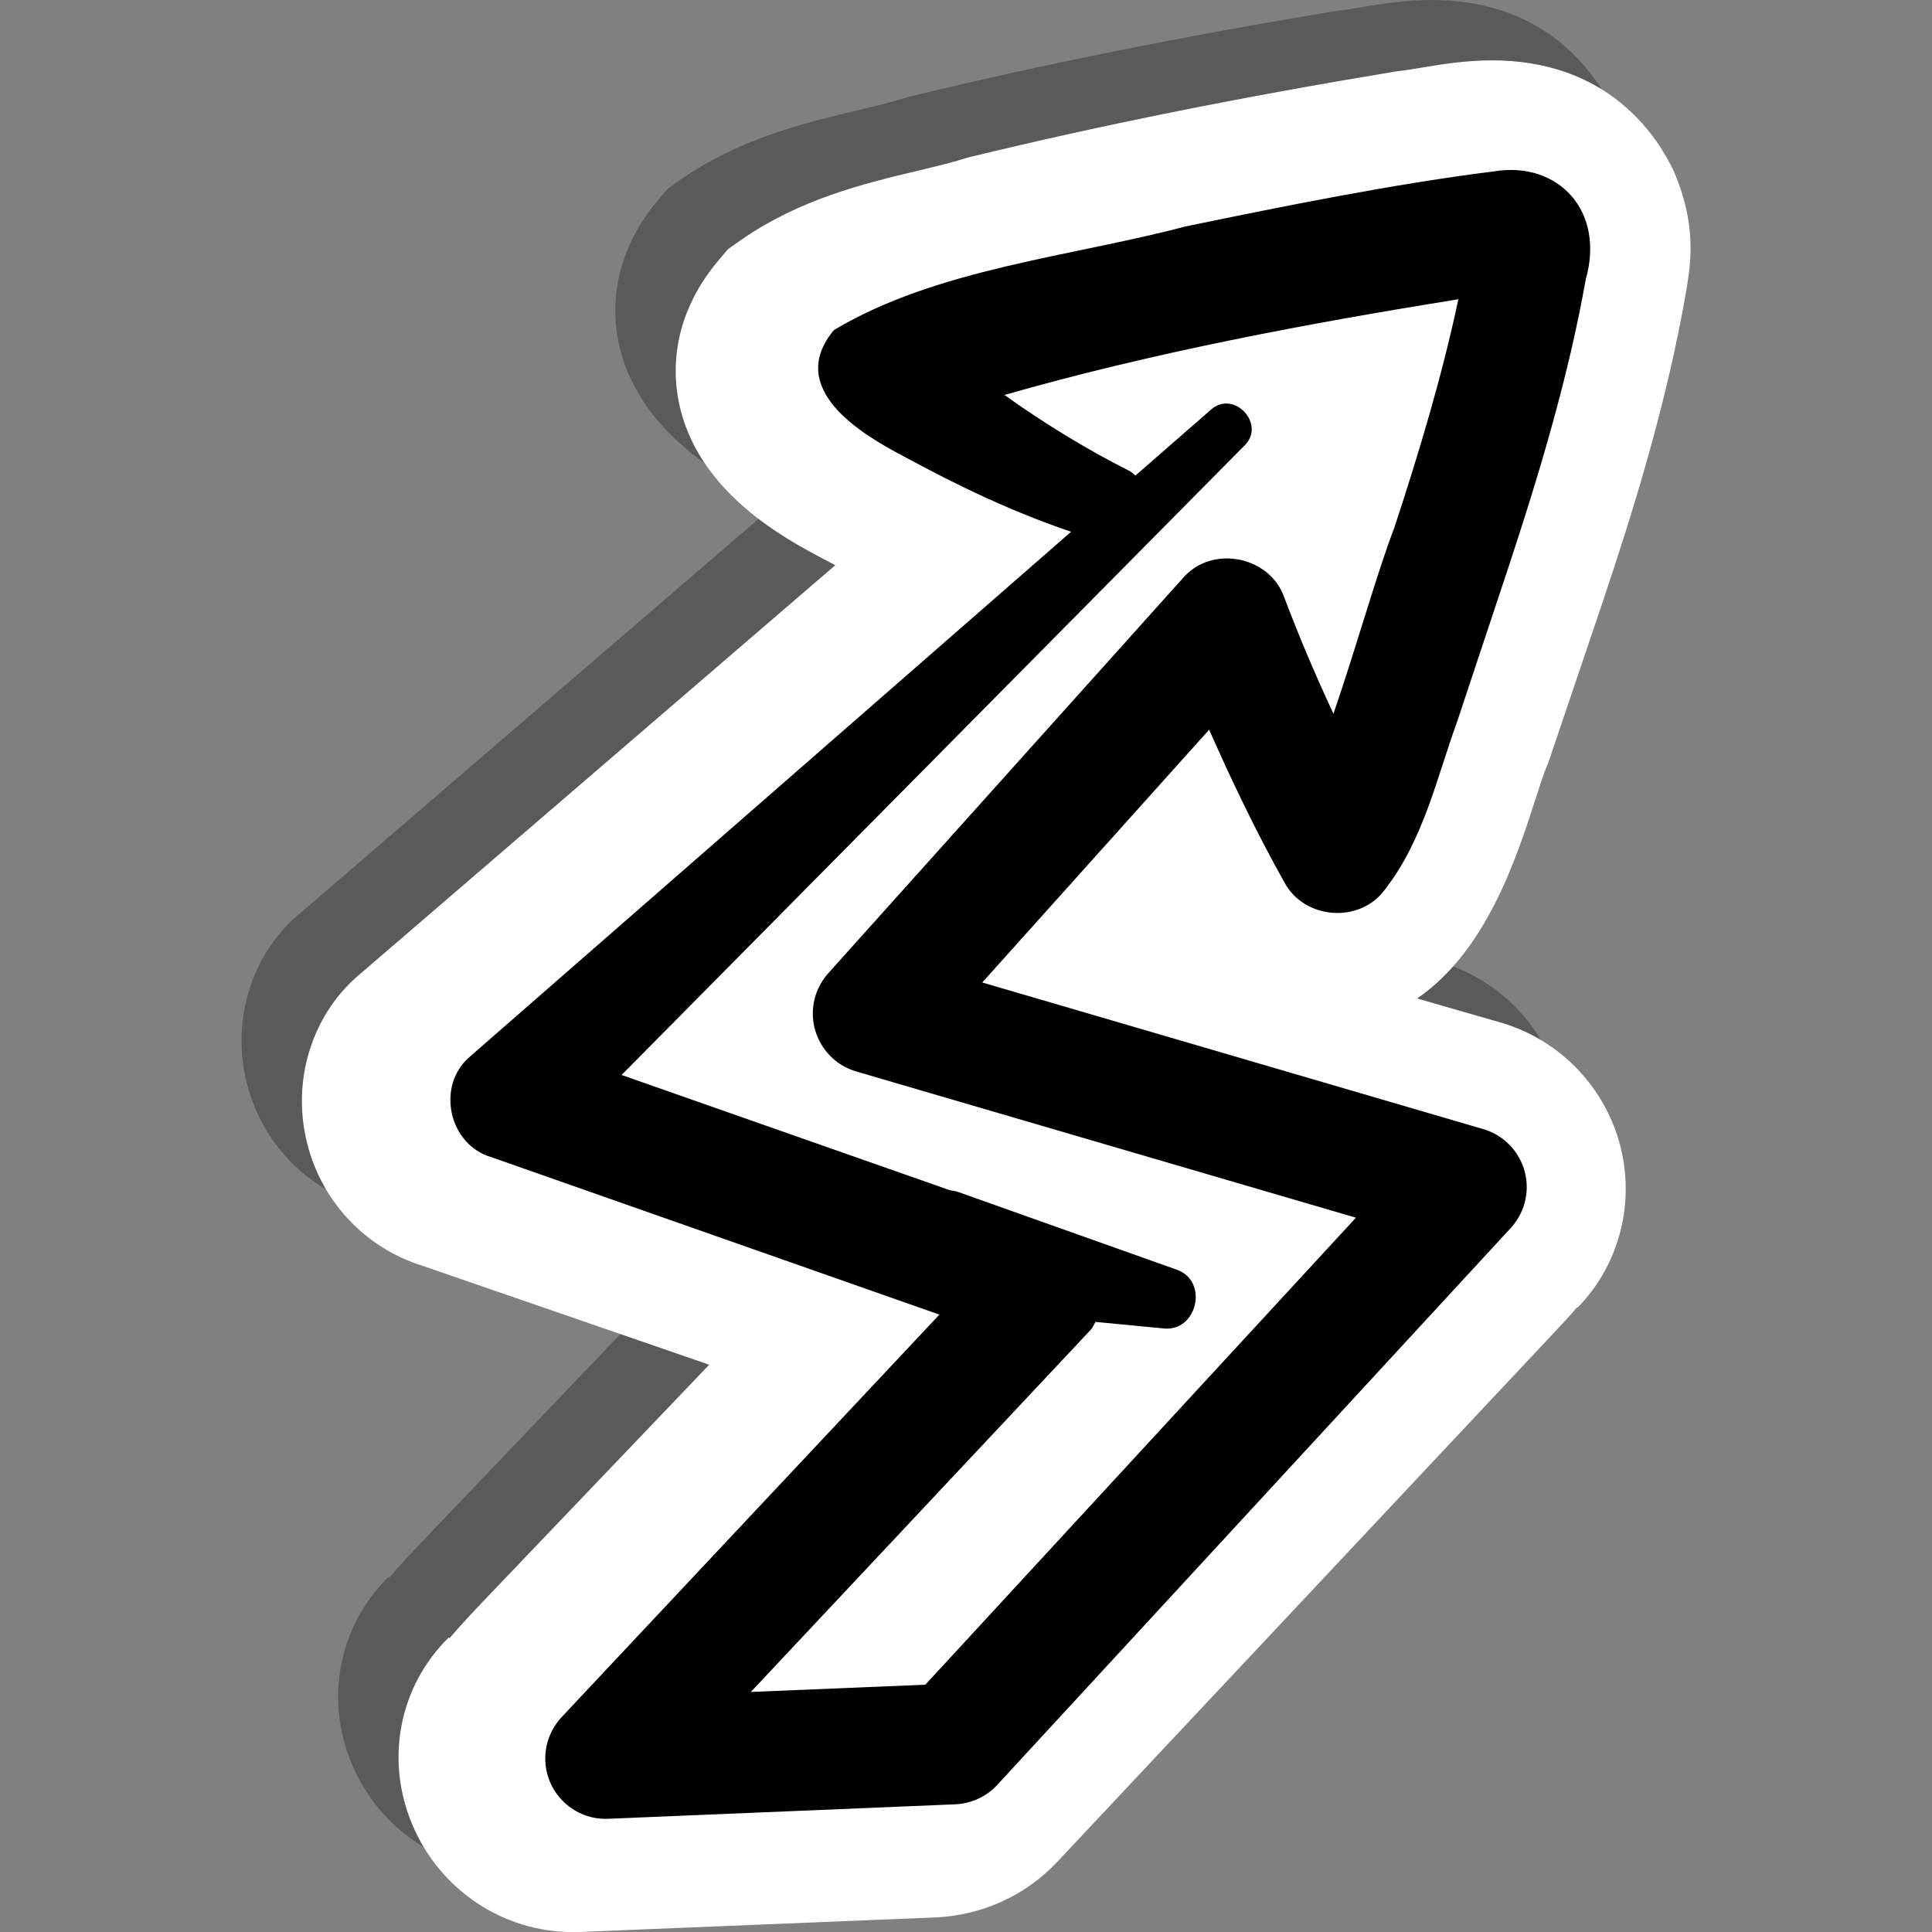
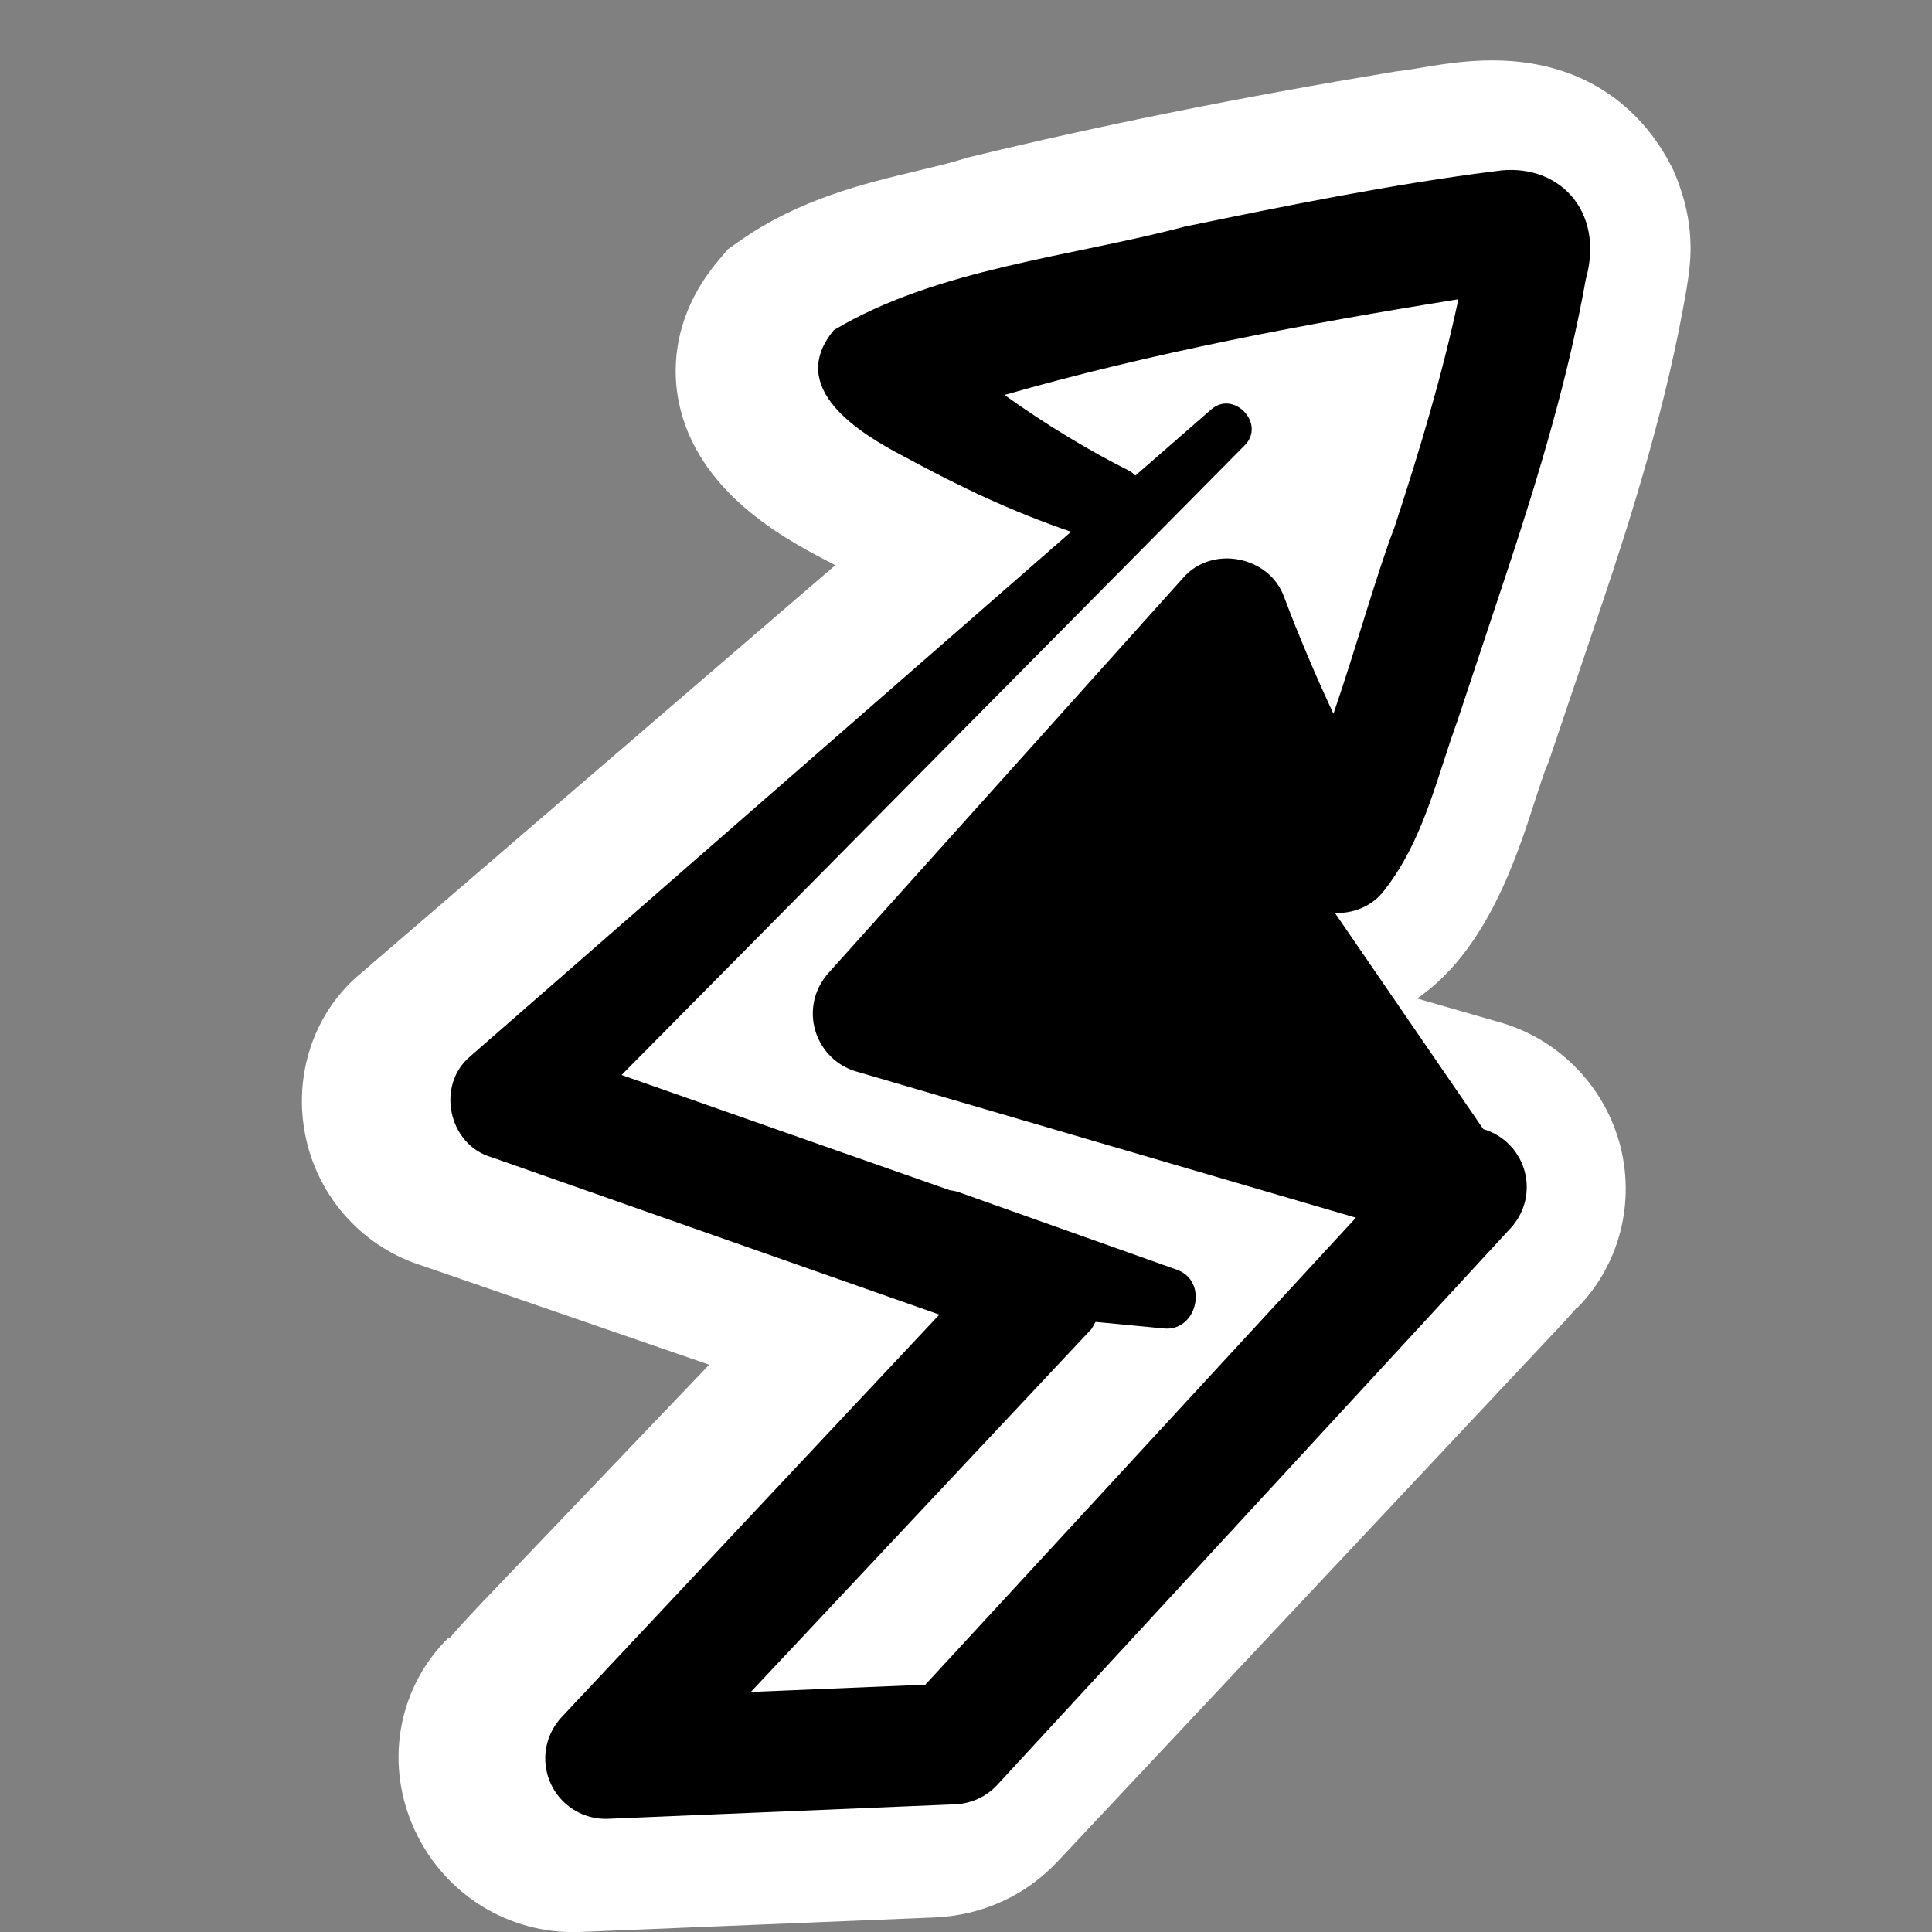
<svg xmlns="http://www.w3.org/2000/svg" width="128" height="128" viewBox="0 0 128 128" fill="none">
  <rect x="0" y="0" width="128" height="128" fill="#808080" stroke="none" />
  <g clip-path="url(#clip0_620_60553)">
-     <path opacity="0.3" d="M16.262 71.376C17.138 75.436 20.106 78.668 24.046 79.88L42.986 86.416L36.23 93.488L28.718 101.352C27.586 102.54 26.594 103.572 25.786 104.536L25.734 104.484C22.45 107.704 21.498 112.572 23.314 116.88C25.138 121.208 29.322 124.008 33.974 124.008C34.198 124.008 34.422 124 34.65 123.988L57.942 123.036C61.074 122.9 63.946 121.588 66.05 119.348L83.338 100.932L95.226 88.268L99.142 84.096C99.57 83.64 100.034 83.148 100.478 82.616L100.506 82.644C103.326 79.776 104.386 75.564 103.274 71.648C102.178 67.784 99.11 64.748 95.25 63.696L89.886 62.152C94.474 59.024 96.482 52.812 97.714 48.988C97.982 48.16 98.286 47.22 98.458 46.816L98.574 46.544L98.67 46.264L102.162 35.94C104.194 29.888 106.438 22.712 107.722 15.24L107.738 15.144L107.754 15.048L107.79 14.816C108.002 13.436 108.402 10.868 106.93 7.436L106.822 7.188L106.698 6.948C105.362 4.352 102.046 -0 94.862 -0C93.058 -0 91.41 0.276 90.09 0.496C89.622 0.576 89.174 0.652 88.75 0.7L88.534 0.724L88.318 0.76C78.09 2.456 68.942 4.296 60.342 6.384L60.094 6.444L59.85 6.52C58.87 6.824 57.822 7.068 56.754 7.324C53.286 8.152 48.974 9.184 45.054 11.928L44.23 12.508L43.582 13.276C41.25 16.036 40.322 19.348 40.966 22.604C42.15 28.592 48.046 31.708 50.562 33.036C50.822 33.176 51.082 33.312 51.338 33.448L19.95 60.448C16.834 62.988 15.366 67.224 16.262 71.376Z" fill="black" />
    <path d="M20.262 75.376C21.138 79.436 24.106 82.668 28.046 83.88L46.986 90.416L40.23 97.488L32.718 105.352C31.586 106.54 30.594 107.572 29.786 108.536L29.734 108.484C26.45 111.704 25.498 116.572 27.314 120.88C29.138 125.208 33.322 128.008 37.974 128.008C38.198 128.008 38.422 128 38.65 127.988L61.942 127.036C65.074 126.9 67.946 125.588 70.05 123.348L87.338 104.932L99.226 92.268L103.142 88.096C103.57 87.64 104.034 87.148 104.478 86.616L104.506 86.644C107.326 83.776 108.386 79.564 107.274 75.648C106.178 71.784 103.11 68.748 99.25 67.696L93.886 66.152C98.474 63.024 100.482 56.812 101.714 52.988C101.982 52.16 102.286 51.22 102.458 50.816L102.574 50.544L102.67 50.264L106.162 39.94C108.194 33.888 110.438 26.712 111.722 19.24L111.738 19.144L111.754 19.048L111.79 18.816C112.002 17.436 112.402 14.868 110.93 11.436L110.822 11.188L110.698 10.948C109.362 8.352 106.046 4 98.862 4C97.058 4 95.41 4.276 94.09 4.496C93.622 4.576 93.174 4.652 92.75 4.7L92.534 4.724L92.318 4.76C82.09 6.456 72.942 8.296 64.342 10.384L64.094 10.444L63.85 10.52C62.87 10.824 61.822 11.068 60.754 11.324C57.286 12.152 52.974 13.184 49.054 15.928L48.23 16.508L47.582 17.276C45.25 20.036 44.322 23.348 44.966 26.604C46.15 32.592 52.046 35.708 54.562 37.036C54.822 37.176 55.082 37.312 55.338 37.448L23.95 64.448C20.834 66.988 19.366 71.224 20.262 75.376Z" fill="white" />
-     <path d="M32.585 76.676L62.237 87.096L37.209 113.764C36.505 114.52 36.081 115.556 36.129 116.668C36.221 118.876 38.085 120.592 40.293 120.5L63.293 119.54C64.309 119.496 65.321 119.064 66.069 118.256L100.089 81.36C100.489 80.924 100.809 80.38 100.989 79.772C101.609 77.652 100.393 75.428 98.273 74.808L65.077 65.092L80.109 48.344C81.629 51.784 83.253 55.176 85.093 58.456C86.413 60.924 90.085 61.212 91.749 58.94C94.337 55.62 95.209 51.44 96.553 47.772L99.989 37.432C102.005 31.312 103.921 24.924 105.061 18.512C106.361 13.916 103.177 10.688 99.049 11.344C92.289 12.192 85.173 13.636 78.517 15.008C71.029 16.996 62.053 17.792 55.249 21.868C52.025 25.744 57.029 28.748 59.897 30.248C63.565 32.236 67.025 33.888 70.961 35.232L31.165 69.976C28.861 71.888 29.701 75.856 32.585 76.676ZM74.773 31.172C72.117 29.836 69.237 28.096 66.549 26.168C76.297 23.372 86.629 21.428 96.621 19.828C95.533 24.936 94.033 29.92 92.385 34.94C91.265 37.836 89.845 42.924 88.345 47.288C87.161 44.756 86.069 42.18 85.081 39.568C84.113 36.824 80.265 36.076 78.361 38.312L54.877 64.476C54.497 64.904 54.185 65.436 54.013 66.024C53.393 68.144 54.609 70.368 56.729 70.988L89.833 80.676L61.305 111.616L49.745 112.096L72.273 88.092C72.405 87.952 72.469 87.744 72.585 87.58L77.049 88.008C79.325 88.296 80.125 84.824 77.917 84.104L63.461 78.964C63.269 78.904 63.093 78.884 62.909 78.848C56.357 76.548 47.157 73.32 41.181 71.22C52.745 59.532 82.449 29.52 82.449 29.52C83.905 28.096 81.733 25.788 80.221 27.148L75.229 31.504C75.081 31.392 74.961 31.26 74.773 31.172Z" fill="black" />
+     <path d="M32.585 76.676L62.237 87.096L37.209 113.764C36.505 114.52 36.081 115.556 36.129 116.668C36.221 118.876 38.085 120.592 40.293 120.5L63.293 119.54C64.309 119.496 65.321 119.064 66.069 118.256L100.089 81.36C100.489 80.924 100.809 80.38 100.989 79.772C101.609 77.652 100.393 75.428 98.273 74.808L80.109 48.344C81.629 51.784 83.253 55.176 85.093 58.456C86.413 60.924 90.085 61.212 91.749 58.94C94.337 55.62 95.209 51.44 96.553 47.772L99.989 37.432C102.005 31.312 103.921 24.924 105.061 18.512C106.361 13.916 103.177 10.688 99.049 11.344C92.289 12.192 85.173 13.636 78.517 15.008C71.029 16.996 62.053 17.792 55.249 21.868C52.025 25.744 57.029 28.748 59.897 30.248C63.565 32.236 67.025 33.888 70.961 35.232L31.165 69.976C28.861 71.888 29.701 75.856 32.585 76.676ZM74.773 31.172C72.117 29.836 69.237 28.096 66.549 26.168C76.297 23.372 86.629 21.428 96.621 19.828C95.533 24.936 94.033 29.92 92.385 34.94C91.265 37.836 89.845 42.924 88.345 47.288C87.161 44.756 86.069 42.18 85.081 39.568C84.113 36.824 80.265 36.076 78.361 38.312L54.877 64.476C54.497 64.904 54.185 65.436 54.013 66.024C53.393 68.144 54.609 70.368 56.729 70.988L89.833 80.676L61.305 111.616L49.745 112.096L72.273 88.092C72.405 87.952 72.469 87.744 72.585 87.58L77.049 88.008C79.325 88.296 80.125 84.824 77.917 84.104L63.461 78.964C63.269 78.904 63.093 78.884 62.909 78.848C56.357 76.548 47.157 73.32 41.181 71.22C52.745 59.532 82.449 29.52 82.449 29.52C83.905 28.096 81.733 25.788 80.221 27.148L75.229 31.504C75.081 31.392 74.961 31.26 74.773 31.172Z" fill="black" />
  </g>
  <defs>
    <clipPath id="clip0_620_60553">
      <rect width="128" height="128" fill="white" transform="translate(128 128) rotate(-180)" />
    </clipPath>
  </defs>
</svg>